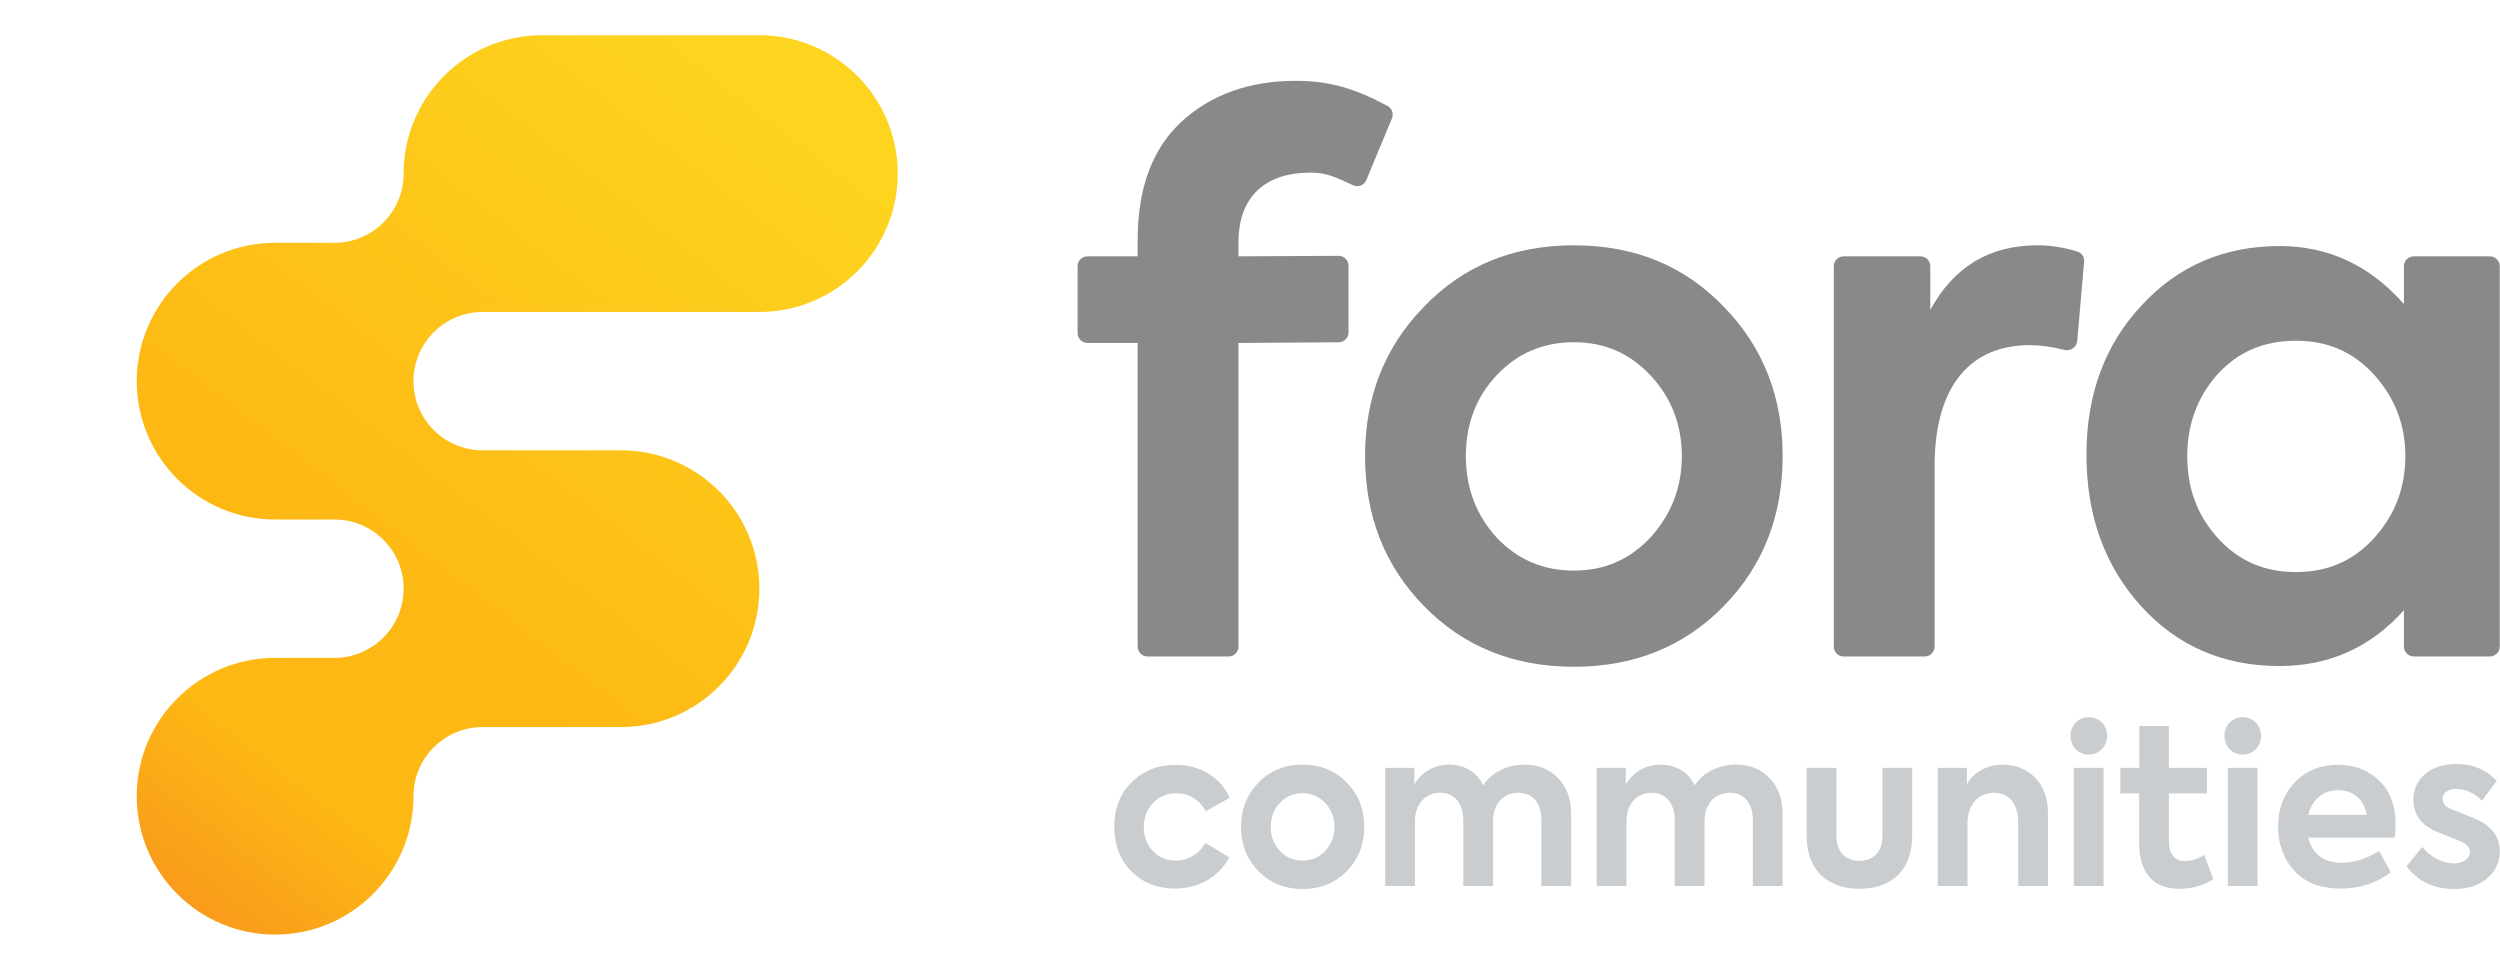
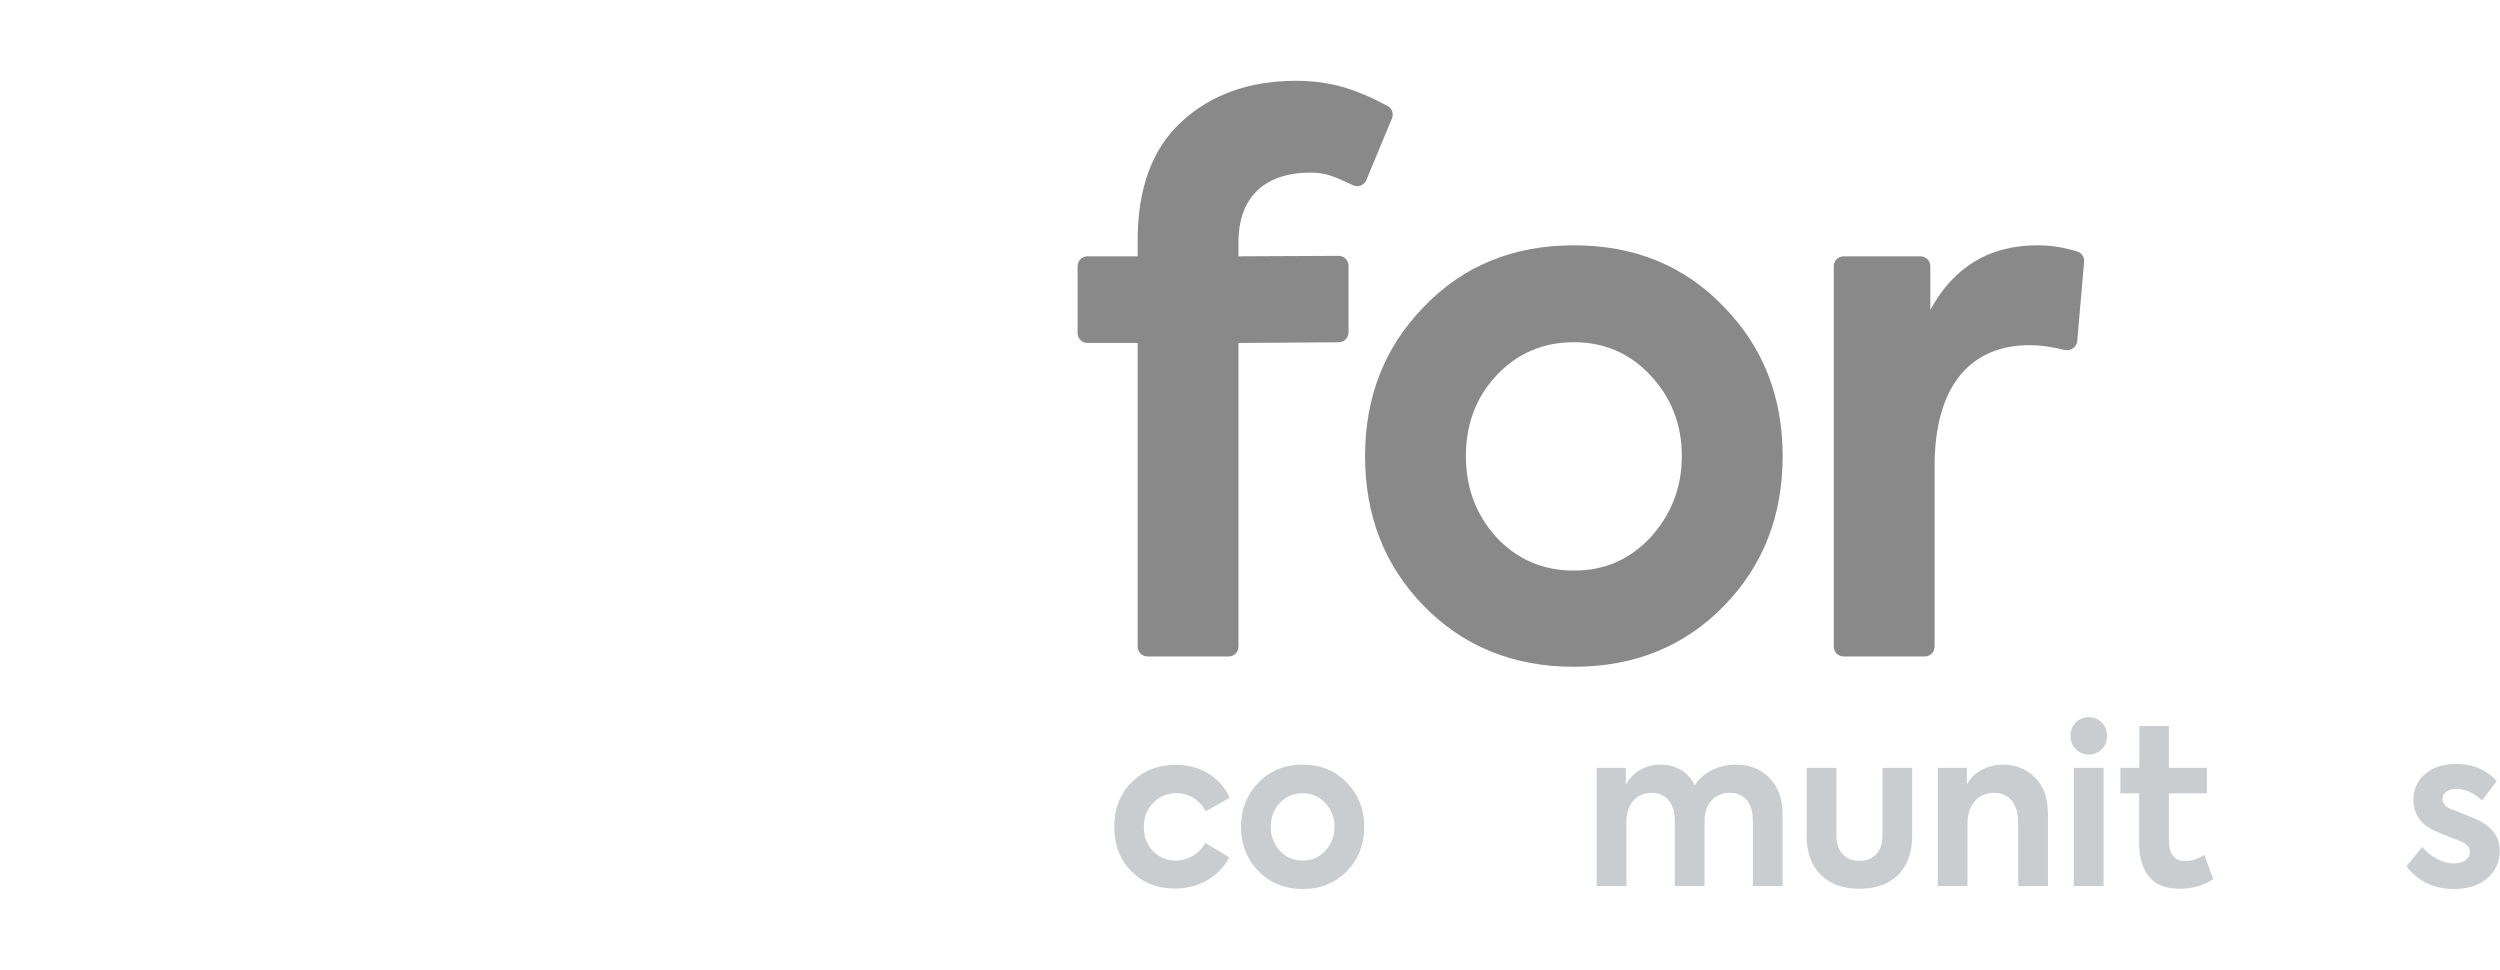
<svg xmlns="http://www.w3.org/2000/svg" width="116" height="45" viewBox="0 0 116 45" fill="none">
  <g clip-path="url(#clip0_92_417)">
-     <path fill-rule="evenodd" clip-rule="evenodd" d="M35.235 1.635H25.148C21.603 1.635 18.728 4.51 18.728 8.055C18.728 9.828 17.291 11.265 15.518 11.265H12.765C9.22 11.265 6.345 14.14 6.345 17.685C6.345 21.23 9.22 24.105 12.765 24.105H15.518C17.291 24.105 18.728 25.542 18.728 27.315C18.728 29.088 17.291 30.525 15.518 30.525H12.765C9.22 30.525 6.345 33.4 6.345 36.945C6.345 40.49 9.22 43.365 12.765 43.365C16.31 43.365 19.185 40.49 19.185 36.945C19.185 35.172 20.622 33.735 22.395 33.735H28.815C32.36 33.735 35.235 30.86 35.235 27.315C35.235 23.77 32.36 20.895 28.815 20.895H22.395C20.622 20.895 19.185 19.458 19.185 17.685C19.185 15.912 20.622 14.475 22.395 14.475H35.235C38.78 14.475 41.655 11.6 41.655 8.055C41.655 4.51 38.78 1.635 35.235 1.635Z" fill="url(#paint0_linear_92_417)" />
    <path d="M60.816 8.009C61.55 8.009 61.94 8.208 62.787 8.597C63.022 8.705 63.299 8.595 63.398 8.356L64.586 5.493C64.676 5.276 64.589 5.026 64.382 4.916C62.903 4.13 61.748 3.75 60.12 3.75C57.963 3.75 56.171 4.397 54.811 5.658C53.451 6.919 52.787 8.758 52.787 11.143V11.893H50.461C50.206 11.893 50 12.099 50 12.354V15.452C50 15.707 50.206 15.913 50.461 15.913H52.787V30C52.787 30.255 52.993 30.461 53.248 30.461H57.004C57.259 30.461 57.465 30.255 57.465 30V15.913L62.114 15.882C62.367 15.88 62.572 15.675 62.572 15.421V12.331C62.572 12.076 62.364 11.869 62.109 11.871L57.465 11.893V11.245C57.465 9.167 58.66 8.009 60.816 8.009Z" fill="#898989" />
    <path d="M63.339 21.16C63.339 23.92 64.235 26.236 66.06 28.11C67.885 29.984 70.207 30.938 73.027 30.938C75.847 30.938 78.17 29.984 79.995 28.11C81.82 26.236 82.715 23.92 82.715 21.16C82.715 18.434 81.82 16.118 79.995 14.244C78.17 12.336 75.847 11.382 73.027 11.382C70.207 11.382 67.885 12.336 66.06 14.244C64.235 16.118 63.339 18.434 63.339 21.16ZM69.444 24.942C68.482 23.886 68.017 22.625 68.017 21.16C68.017 19.695 68.482 18.434 69.444 17.412C70.406 16.39 71.6 15.879 73.027 15.879C74.454 15.879 75.615 16.39 76.577 17.412C77.54 18.434 78.037 19.695 78.037 21.16C78.037 22.625 77.54 23.886 76.577 24.942C75.615 25.964 74.454 26.475 73.027 26.475C71.6 26.475 70.406 25.964 69.444 24.942Z" fill="#898989" />
    <path d="M89.305 30.461C89.559 30.461 89.765 30.255 89.765 30V21.637C89.765 17.787 91.524 16.015 94.178 16.015C94.68 16.015 95.22 16.093 95.783 16.235C96.069 16.306 96.359 16.112 96.384 15.819L96.703 12.139C96.72 11.933 96.599 11.739 96.402 11.676C95.782 11.48 95.162 11.382 94.543 11.382C92.32 11.382 90.661 12.37 89.566 14.38V12.354C89.566 12.099 89.36 11.893 89.105 11.893H85.548C85.293 11.893 85.087 12.099 85.087 12.354V30C85.087 30.255 85.293 30.461 85.548 30.461H89.305Z" fill="#898989" />
-     <path d="M111.542 14.107C109.949 12.302 108.025 11.416 105.769 11.416C103.214 11.416 101.057 12.336 99.365 14.176C97.673 15.981 96.811 18.298 96.811 21.092C96.811 23.886 97.64 26.236 99.332 28.11C101.024 29.984 103.181 30.904 105.769 30.904C108.058 30.904 109.982 30.052 111.542 28.315V30C111.542 30.255 111.748 30.461 112.003 30.461H115.527C115.781 30.461 115.988 30.255 115.988 30V12.354C115.988 12.099 115.781 11.893 115.527 11.893H112.003C111.748 11.893 111.542 12.099 111.542 12.354V14.107ZM111.608 21.16C111.608 22.659 111.11 23.92 110.148 24.976C109.186 26.032 107.992 26.543 106.532 26.543C105.072 26.543 103.878 26.032 102.915 24.976C101.953 23.92 101.489 22.659 101.489 21.16C101.489 19.695 101.953 18.434 102.882 17.378C103.844 16.322 105.039 15.811 106.532 15.811C107.992 15.811 109.186 16.322 110.148 17.378C111.11 18.434 111.608 19.695 111.608 21.16Z" fill="#898989" />
    <path d="M54.532 41.23C55.628 41.23 56.578 40.667 57.038 39.782L55.922 39.108C55.687 39.591 55.119 39.933 54.561 39.933C54.14 39.933 53.778 39.782 53.493 39.49C53.209 39.188 53.072 38.816 53.072 38.364C53.072 37.921 53.219 37.549 53.503 37.258C53.787 36.956 54.15 36.805 54.59 36.805C55.168 36.805 55.628 37.087 55.951 37.64L57.058 37.016C56.617 36.041 55.658 35.488 54.571 35.488C53.728 35.488 53.043 35.759 52.504 36.302C51.966 36.835 51.701 37.529 51.701 38.364C51.701 39.199 51.966 39.892 52.495 40.425C53.023 40.958 53.699 41.23 54.532 41.23Z" fill="#C9CDCF" />
-     <path d="M57.583 38.364C57.583 39.178 57.847 39.862 58.386 40.415C58.924 40.968 59.61 41.25 60.442 41.25C61.275 41.25 61.96 40.968 62.499 40.415C63.037 39.862 63.302 39.178 63.302 38.364C63.302 37.559 63.037 36.876 62.499 36.322C61.96 35.759 61.275 35.478 60.442 35.478C59.61 35.478 58.924 35.759 58.386 36.322C57.847 36.876 57.583 37.559 57.583 38.364ZM59.385 39.48C59.101 39.168 58.964 38.796 58.964 38.364C58.964 37.931 59.101 37.559 59.385 37.258C59.669 36.956 60.021 36.805 60.442 36.805C60.863 36.805 61.206 36.956 61.49 37.258C61.774 37.559 61.921 37.931 61.921 38.364C61.921 38.796 61.774 39.168 61.49 39.48C61.206 39.782 60.863 39.933 60.442 39.933C60.021 39.933 59.669 39.782 59.385 39.48Z" fill="#C9CDCF" />
-     <path d="M70.727 35.478C69.934 35.478 69.21 35.84 68.818 36.443C68.534 35.81 67.917 35.478 67.251 35.478C66.556 35.468 65.929 35.84 65.625 36.413V35.629H64.274V41.109H65.655V38.112C65.655 37.298 66.144 36.785 66.82 36.785C67.476 36.785 67.897 37.258 67.897 38.072V41.109H69.278V38.102C69.278 37.298 69.758 36.785 70.453 36.785C71.09 36.785 71.521 37.228 71.521 38.062V41.109H72.901V37.801C72.901 37.067 72.696 36.504 72.284 36.091C71.883 35.679 71.364 35.478 70.727 35.478Z" fill="#C9CDCF" />
+     <path d="M57.583 38.364C57.583 39.178 57.847 39.862 58.386 40.415C58.924 40.968 59.61 41.25 60.442 41.25C61.275 41.25 61.96 40.968 62.499 40.415C63.037 39.862 63.302 39.178 63.302 38.364C63.302 37.559 63.037 36.876 62.499 36.322C61.96 35.759 61.275 35.478 60.442 35.478C59.61 35.478 58.924 35.759 58.386 36.322C57.847 36.876 57.583 37.559 57.583 38.364M59.385 39.48C59.101 39.168 58.964 38.796 58.964 38.364C58.964 37.931 59.101 37.559 59.385 37.258C59.669 36.956 60.021 36.805 60.442 36.805C60.863 36.805 61.206 36.956 61.49 37.258C61.774 37.559 61.921 37.931 61.921 38.364C61.921 38.796 61.774 39.168 61.49 39.48C61.206 39.782 60.863 39.933 60.442 39.933C60.021 39.933 59.669 39.782 59.385 39.48Z" fill="#C9CDCF" />
    <path d="M80.539 35.478C79.746 35.478 79.021 35.84 78.63 36.443C78.346 35.81 77.729 35.478 77.063 35.478C76.368 35.468 75.741 35.84 75.437 36.413V35.629H74.086V41.109H75.467V38.112C75.467 37.298 75.956 36.785 76.632 36.785C77.288 36.785 77.709 37.258 77.709 38.072V41.109H79.09V38.102C79.09 37.298 79.57 36.785 80.265 36.785C80.901 36.785 81.332 37.228 81.332 38.062V41.109H82.713V37.801C82.713 37.067 82.507 36.504 82.096 36.091C81.695 35.679 81.176 35.478 80.539 35.478Z" fill="#C9CDCF" />
    <path d="M86.277 41.24C87.805 41.24 88.725 40.335 88.725 38.796V35.629H87.345V38.796C87.345 39.49 86.943 39.943 86.277 39.943C85.611 39.943 85.21 39.49 85.21 38.796V35.629H83.829V38.796C83.829 40.335 84.759 41.24 86.277 41.24Z" fill="#C9CDCF" />
    <path d="M91.294 41.109V38.173C91.294 37.358 91.783 36.785 92.518 36.785C93.193 36.785 93.644 37.268 93.644 38.143V41.109H95.025V37.761C95.025 37.026 94.819 36.463 94.418 36.071C94.016 35.679 93.517 35.478 92.939 35.478C92.185 35.478 91.548 35.86 91.264 36.393V35.629H89.913V41.109H91.294Z" fill="#C9CDCF" />
    <path d="M97.527 34.764C97.851 34.432 97.851 33.849 97.527 33.527C97.204 33.195 96.636 33.195 96.313 33.527C95.99 33.849 95.99 34.432 96.313 34.764C96.636 35.096 97.204 35.096 97.527 34.764ZM97.606 35.629H96.225V41.109H97.606V35.629Z" fill="#C9CDCF" />
    <path d="M102.282 39.671C101.959 39.862 101.656 39.953 101.391 39.953C100.892 39.953 100.637 39.631 100.637 38.987V36.815H102.4V35.629H100.637V33.688H99.266V35.629H98.385V36.815H99.256V39.078C99.256 40.496 99.893 41.24 101.117 41.24C101.734 41.24 102.253 41.089 102.694 40.787L102.282 39.671Z" fill="#C9CDCF" />
-     <path d="M104.671 34.764C104.994 34.432 104.994 33.849 104.671 33.527C104.348 33.195 103.78 33.195 103.457 33.527C103.134 33.849 103.134 34.432 103.457 34.764C103.78 35.096 104.348 35.096 104.671 34.764ZM104.749 35.629H103.369V41.109H104.749V35.629Z" fill="#C9CDCF" />
-     <path d="M111.159 38.243C111.159 37.389 110.905 36.725 110.405 36.232C109.906 35.739 109.259 35.488 108.486 35.488C107.663 35.488 106.997 35.759 106.478 36.302C105.959 36.845 105.705 37.529 105.705 38.364C105.705 39.158 105.95 39.842 106.449 40.395C106.948 40.948 107.663 41.23 108.603 41.23C109.485 41.23 110.258 40.978 110.934 40.476L110.386 39.48C109.925 39.802 109.24 40.033 108.662 40.033C107.82 40.033 107.301 39.641 107.105 38.867H111.11C111.14 38.645 111.159 38.434 111.159 38.243ZM108.486 36.664C109.191 36.664 109.69 37.097 109.818 37.811H107.105C107.272 37.097 107.791 36.664 108.486 36.664Z" fill="#C9CDCF" />
    <path d="M113.863 41.25C114.499 41.25 115.018 41.089 115.4 40.757C115.792 40.425 115.988 40.003 115.988 39.49C115.988 38.887 115.684 38.424 115.087 38.102C114.94 38.022 114.509 37.841 113.804 37.569C113.49 37.459 113.334 37.298 113.334 37.067C113.334 36.815 113.579 36.604 113.941 36.604C114.382 36.604 114.793 36.785 115.165 37.147L115.85 36.232C115.361 35.709 114.734 35.448 113.98 35.448C113.383 35.448 112.893 35.599 112.531 35.91C112.168 36.222 111.982 36.614 111.982 37.097C111.982 37.74 112.286 38.213 112.903 38.515C113.02 38.575 113.246 38.676 113.588 38.806C113.931 38.937 114.137 39.017 114.225 39.058C114.479 39.178 114.607 39.339 114.607 39.53C114.607 39.842 114.293 40.063 113.872 40.063C113.334 40.063 112.776 39.772 112.394 39.299L111.659 40.194C112.198 40.898 112.932 41.25 113.863 41.25Z" fill="#C9CDCF" />
  </g>
  <defs>
    <linearGradient id="paint0_linear_92_417" x1="-0.352" y1="49.906" x2="34.885" y2="4.228" gradientUnits="userSpaceOnUse">
      <stop offset="0.125" stop-color="#F68A1F" />
      <stop offset="0.339" stop-color="#FDB814" />
      <stop offset="0.5" stop-color="#FDB814" />
      <stop offset="1" stop-color="#FDD41E" />
    </linearGradient>
    <clipPath id="clip0_92_417">
      <rect width="115.988" height="45" fill="white" />
    </clipPath>
  </defs>
</svg>